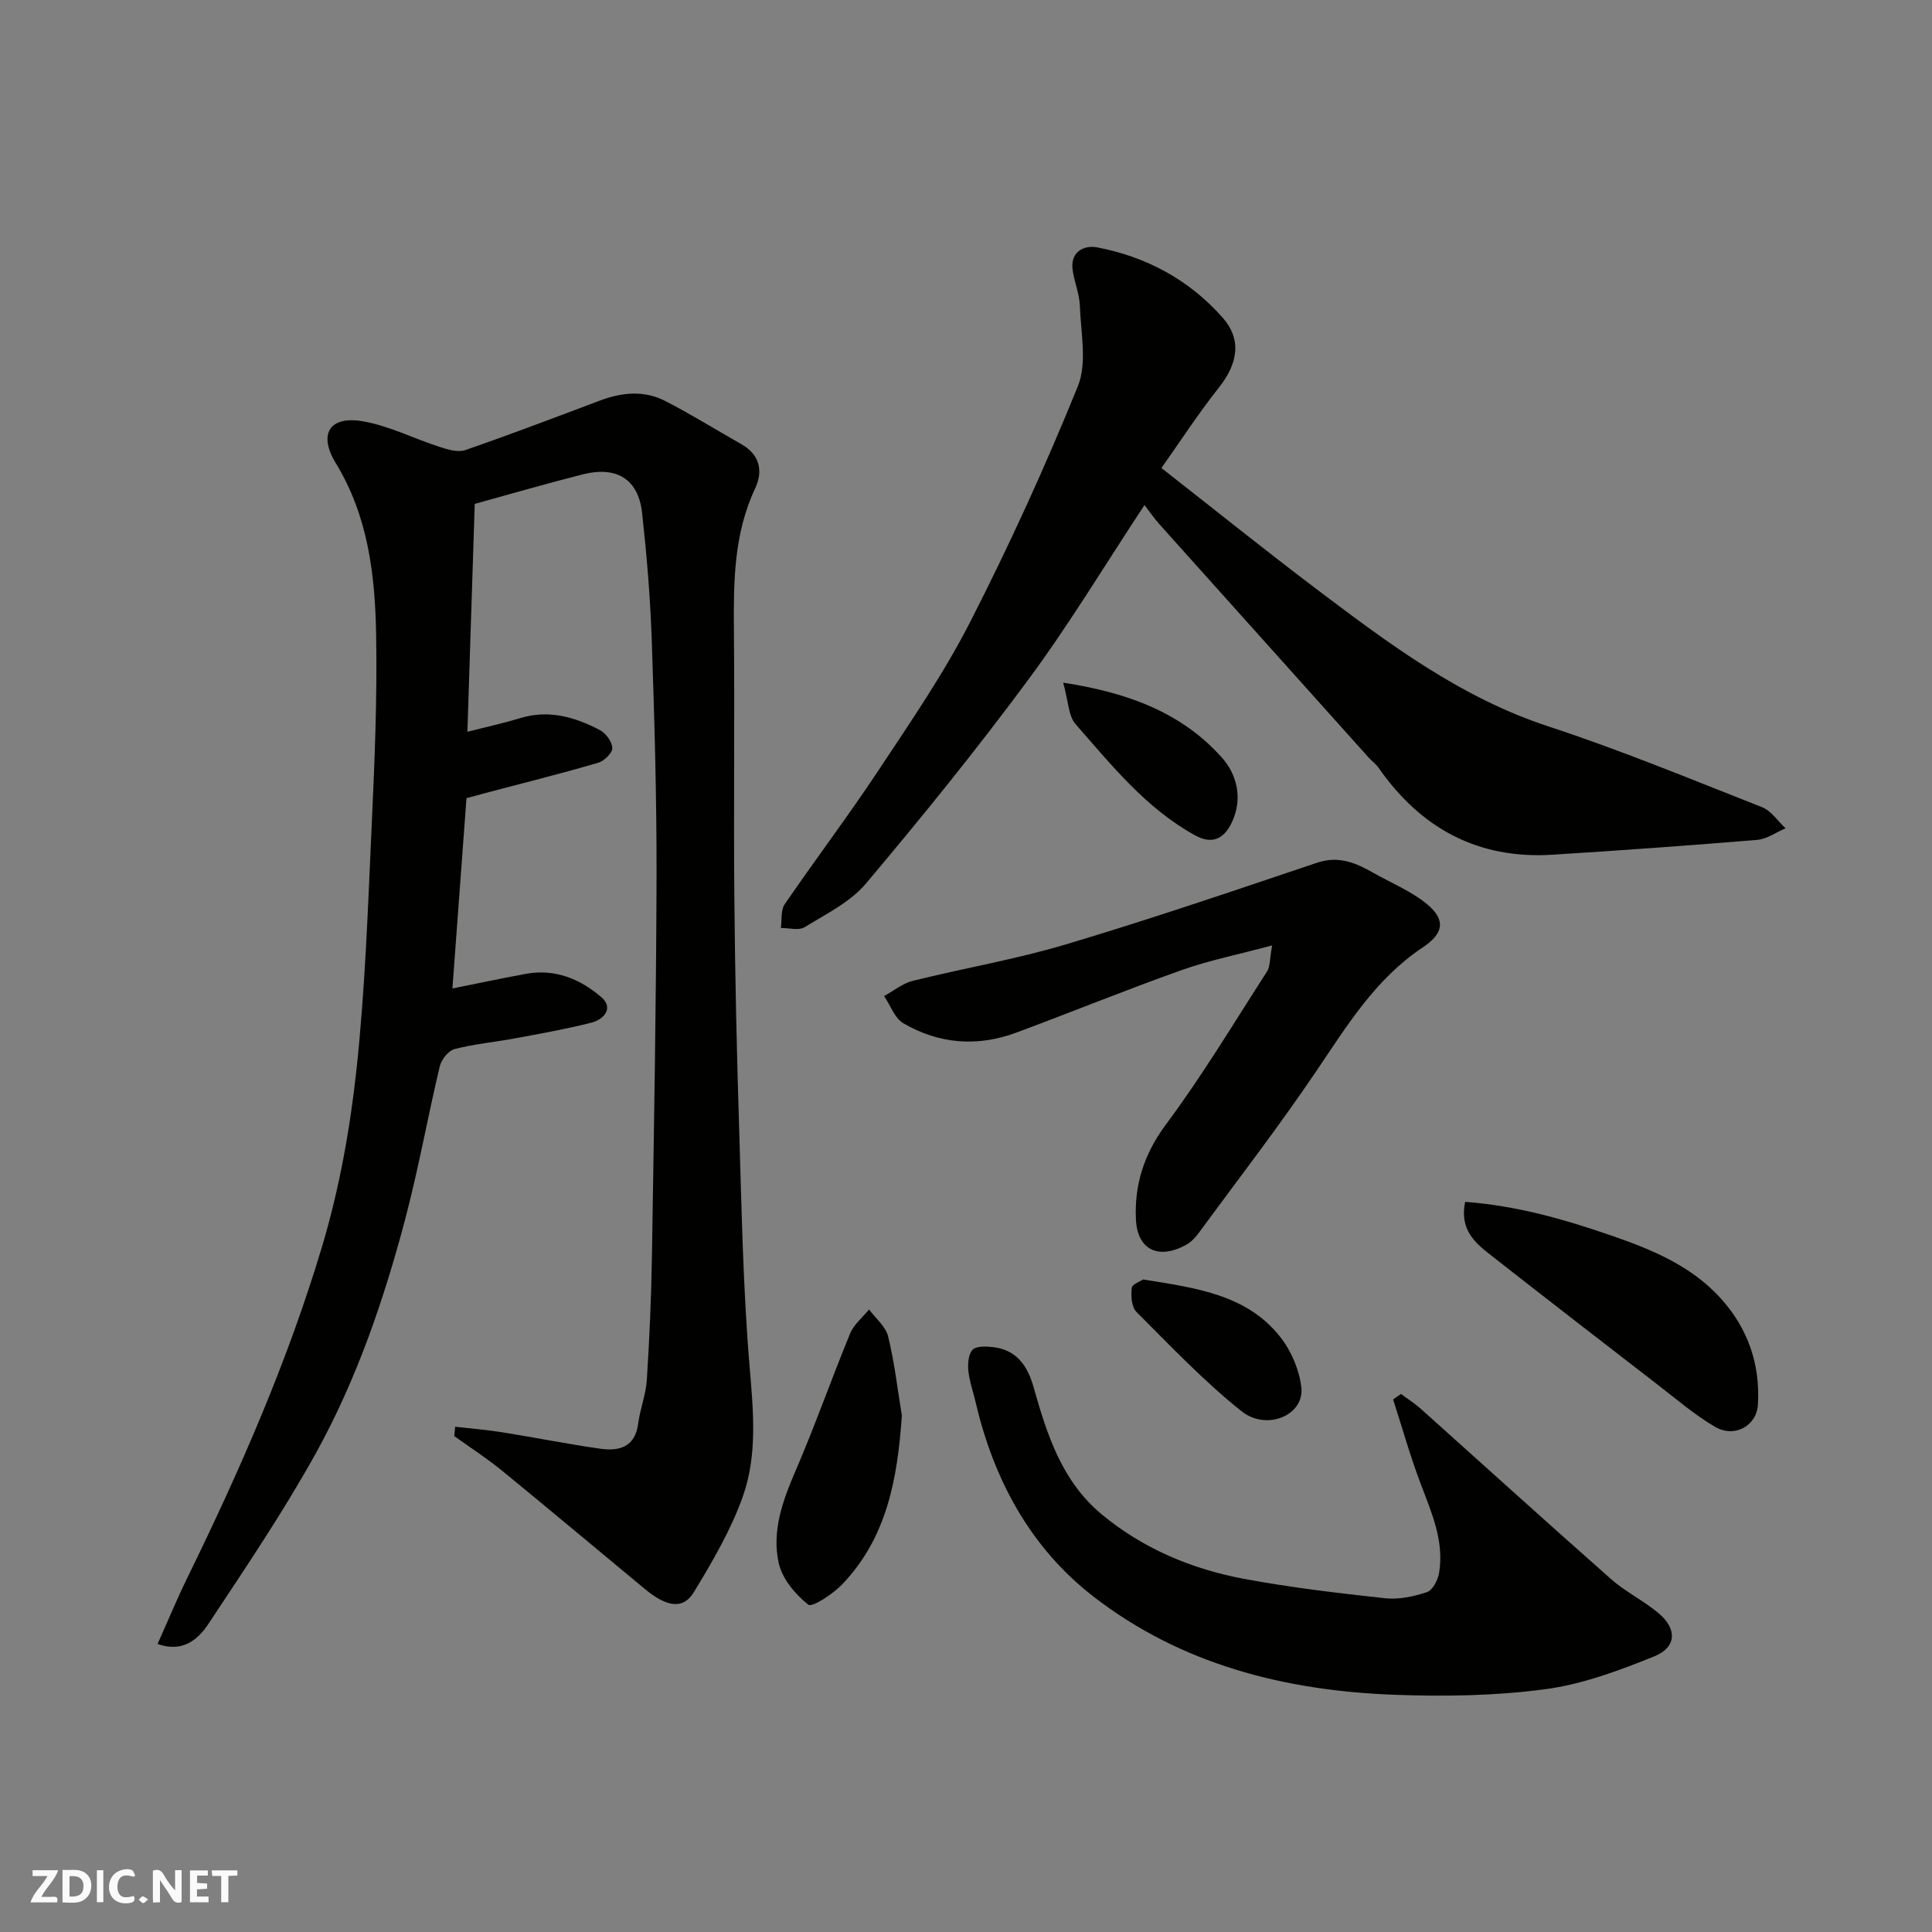
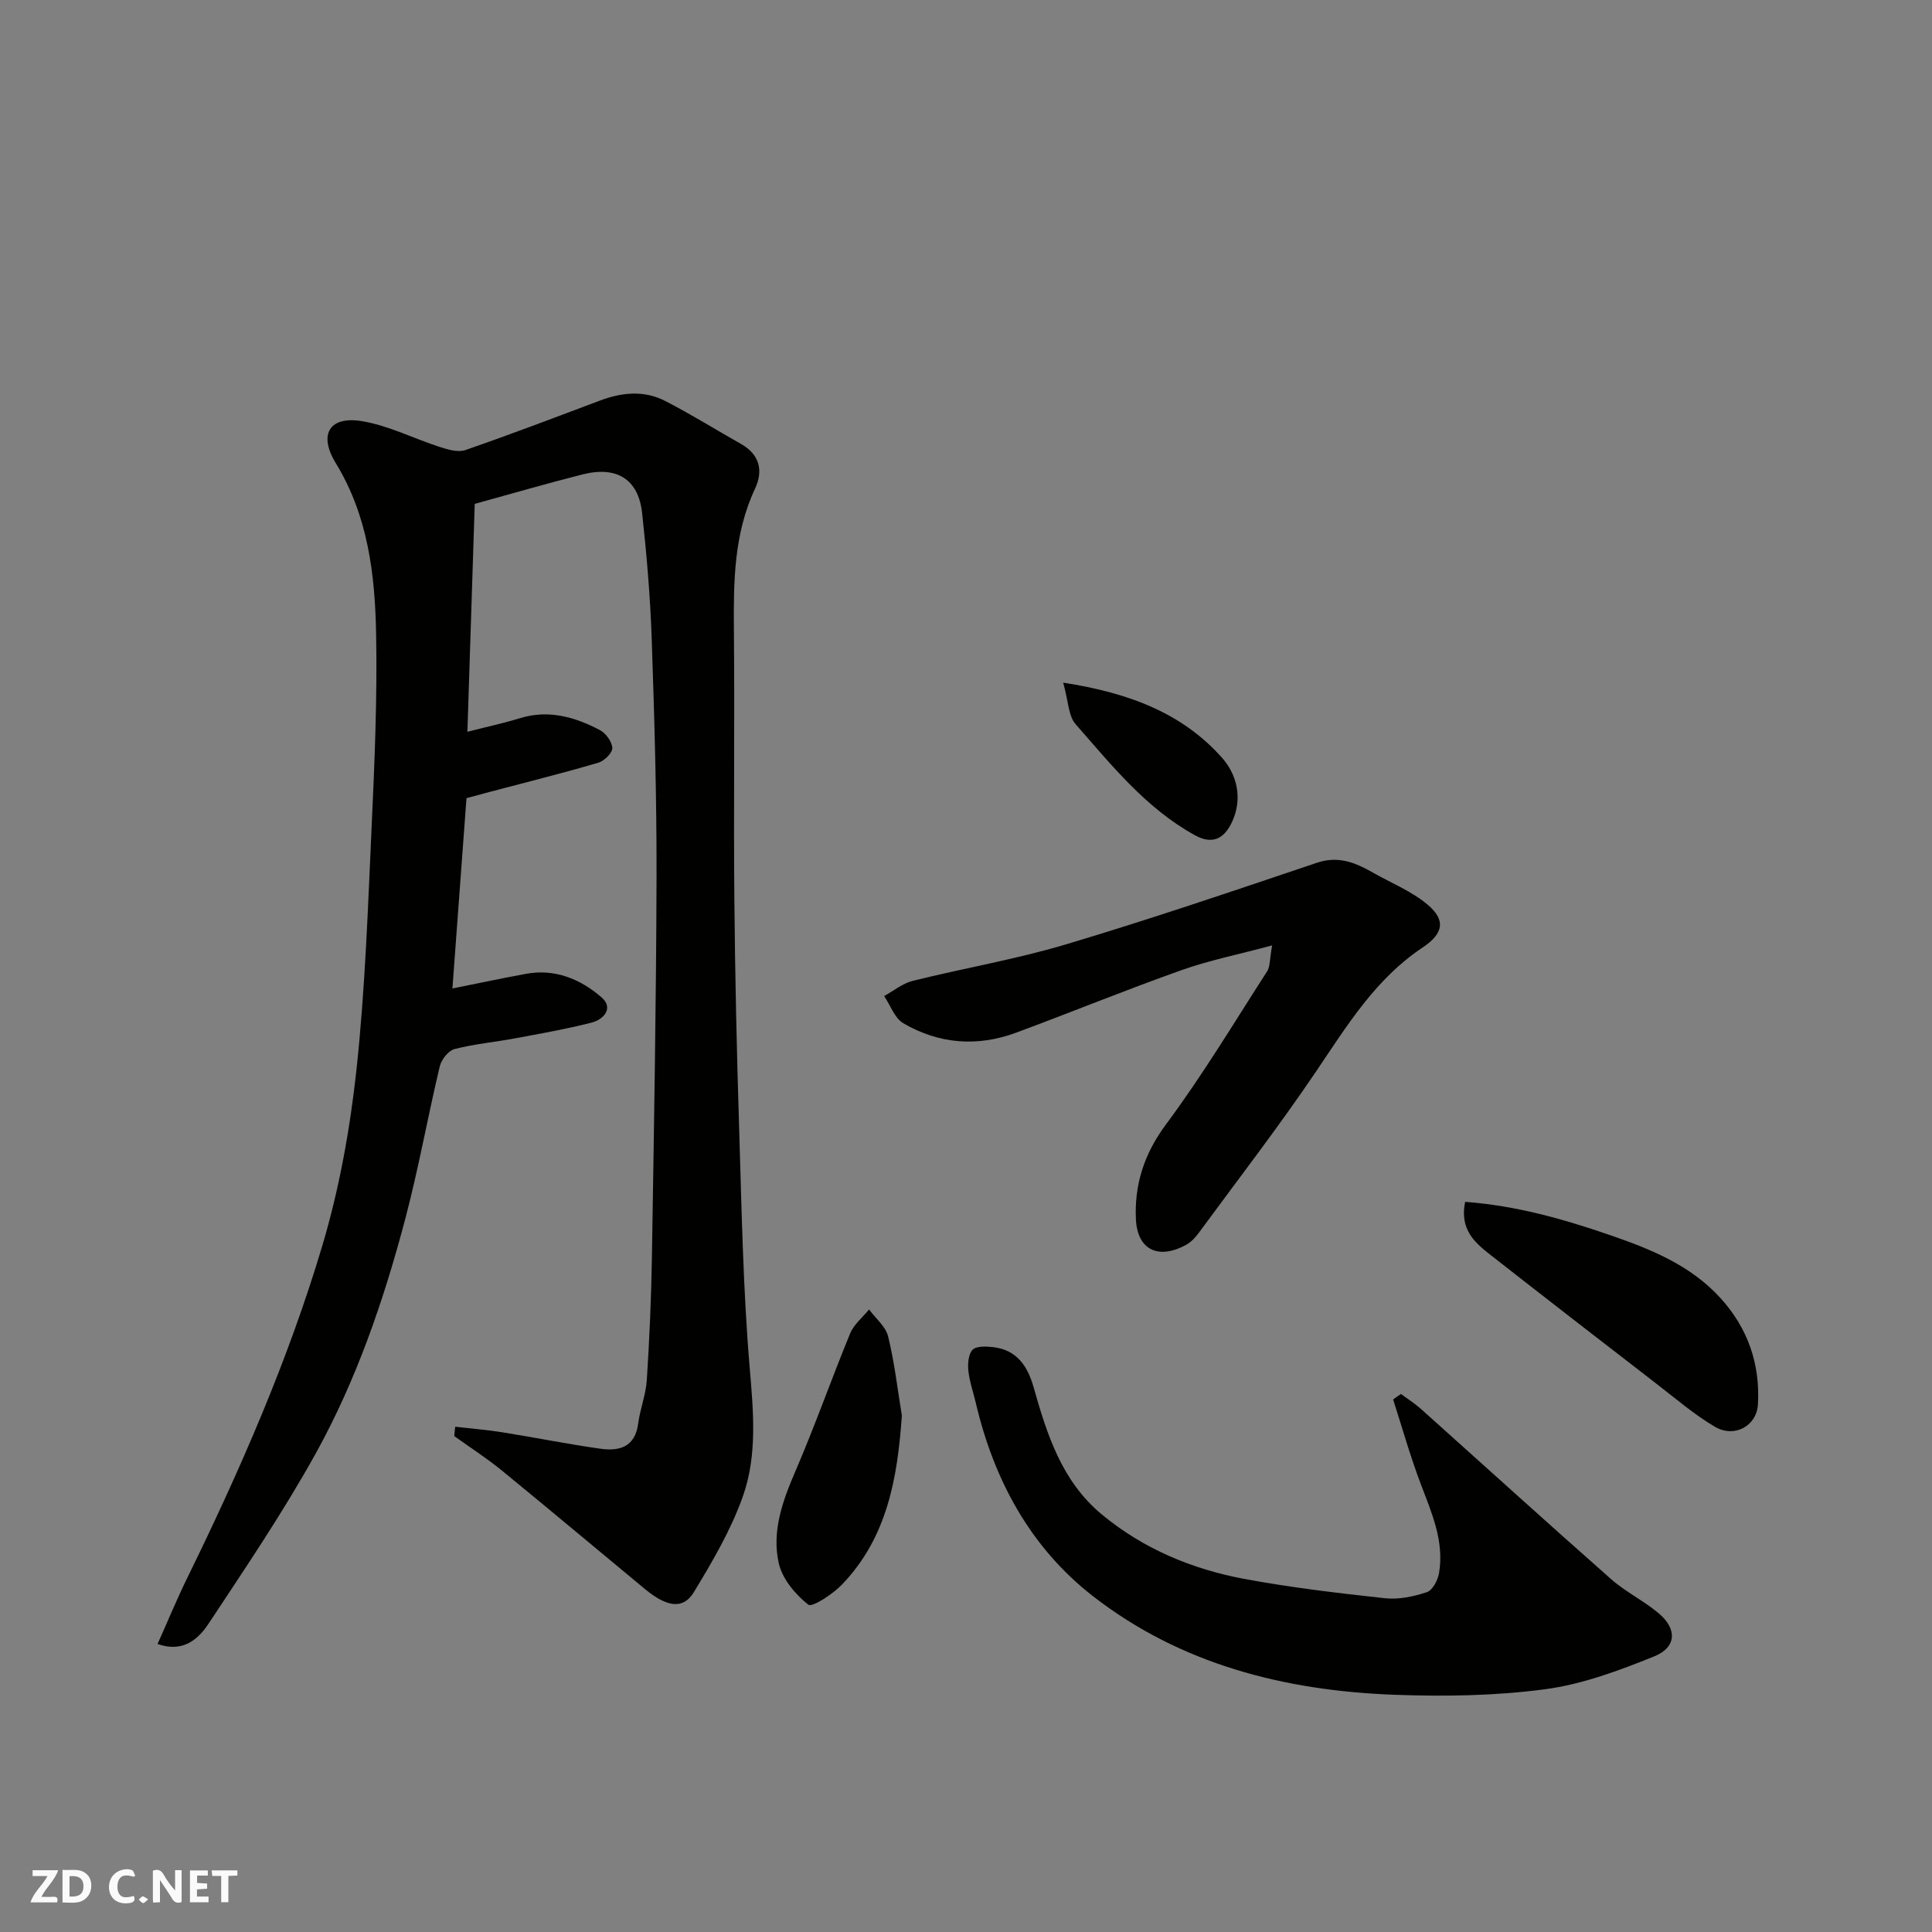
<svg xmlns="http://www.w3.org/2000/svg" enable-background="new 0 0 400 400" viewBox="0 0 400 400">
  <rect x="0" y="0" width="400" height="400" fill="#808080" stroke="none" />
  <g fill="#fafafb">
    <path d="m37.59 393.81c-.92.31-1.52.05-2-.78-.7-1.2-1.52-2.34-2.47-3.78v4.59c-.55.03-.95.05-1.41.07-.03-.37-.06-.64-.06-.91 0-1.91 0-3.81 0-5.7 1.13-.41 1.77-.03 2.29.91.62 1.11 1.38 2.14 2.31 3.19v-4.2h1.35v6.61z" />
    <path d="m12.94 393.88v-6.75c1.9.19 3.93-.54 5.37 1.29.8 1.01.78 2.88.03 3.97-1.37 1.97-3.4 1.51-5.4 1.49m1.45-1.22c2.04.12 2.92-.58 2.89-2.21-.03-1.51-.98-2.19-2.89-2z" />
    <path d="m11.81 393.87h-5.49c.68-2.18 2.47-3.48 3.51-5.45h-3.08v-1.21h5.29c-.71 2.13-2.44 3.48-3.47 5.51.86 0 1.63.04 2.39-.01.79-.05 1.14.21.85 1.16" />
    <path d="m39.33 393.86v-6.61h3.7v1.07h-2.22v1.52c.68.04 1.34.09 2.07.13v1.07c-.72.05-1.38.09-2.1.14v1.48h2.4v1.19h-3.85z" />
    <path d="m27.71 388.56c-1.15-.3-2.46-.61-3.1.64-.37.73-.41 1.93-.06 2.67.63 1.35 1.99.93 3.17.68.35.94-.01 1.32-.93 1.46-1.62.25-3.05-.27-3.76-1.48-.73-1.24-.6-3.03.31-4.17.88-1.11 2.71-1.7 4-1.16.32.13.44.74.65 1.12-.1.08-.19.16-.28.24" />
    <path d="m49.15 387.24v1.07c-.59.02-1.17.05-1.87.08v5.44h-1.48v-5.44h-1.85c-.05-.4-.08-.73-.13-1.15z" />
-     <path d="m20.06 387.21h1.33v6.62h-1.33z" />
    <path d="m30.68 393.25c-.49.38-.8.79-1.05.76-.32-.05-.6-.45-.9-.7.26-.24.51-.64.8-.67.29-.04.62.3 1.15.61" />
  </g>
  <path d="m94.24 295.39c3.26.38 6.53.63 9.76 1.15 6.77 1.08 13.5 2.44 20.28 3.4 3.92.56 7.21-.32 7.85-5.21.4-3.05 1.6-6.01 1.79-9.06.54-8.42.91-16.86 1.05-25.3.42-26.27.89-52.53.96-78.8.04-16.43-.44-32.87-1-49.3-.3-8.7-1.04-17.41-1.99-26.07-.77-6.99-5.25-9.77-12.32-7.98-7.42 1.88-14.77 4.02-22.33 6.1-.5 15.47-1 31.03-1.52 47.19 3.93-1.01 7.46-1.77 10.89-2.82 5.93-1.82 11.35-.25 16.51 2.45 1.25.65 2.56 2.43 2.6 3.73.03 1.02-1.68 2.69-2.92 3.05-7.48 2.19-15.05 4.08-22.59 6.07-1.7.45-3.39.91-4.68 1.26-.98 13.34-1.94 26.26-2.91 39.4 4.85-.97 10-2.06 15.17-3.02 6.05-1.13 11.34 1.08 15.69 4.85 2.56 2.22.52 4.59-2.12 5.26-5.2 1.32-10.5 2.26-15.78 3.24-4.17.78-8.44 1.16-12.53 2.22-1.27.33-2.71 2.17-3.05 3.57-2.49 10.45-4.37 21.04-7.1 31.42-4.45 16.89-10.12 33.45-18.59 48.75-6.71 12.1-14.51 23.62-22.15 35.18-2.14 3.24-5.28 6.12-10.59 4.25 2.09-4.66 4-9.29 6.2-13.78 10.91-22.28 20.86-45.01 27.94-68.78 3.51-11.8 5.72-24.15 7.05-36.41 1.8-16.72 2.37-33.57 3.14-50.39.61-13.26 1.17-26.54.92-39.8-.23-12.26-1.67-24.39-8.35-35.32-3.65-5.97-1.32-9.81 5.45-8.69 5.5.91 10.7 3.61 16.09 5.34 1.68.54 3.77 1.17 5.29.64 9.34-3.23 18.57-6.75 27.82-10.23 4.54-1.71 9.15-2.19 13.52.05 5.37 2.75 10.49 5.96 15.75 8.93 3.87 2.18 4.6 5.57 2.9 9.2-4.43 9.43-4.48 19.37-4.39 29.46.17 18.5-.08 37 .09 55.5.14 15.94.5 31.87 1 47.8.51 16.37.79 32.78 2.16 49.09.77 9.13 1.65 18.21-1.39 26.81-2.46 6.96-6.31 13.51-10.16 19.86-2.2 3.62-5.57 3.11-10.13-.66-9.87-8.16-19.67-16.41-29.59-24.51-3.14-2.57-6.58-4.78-9.88-7.15.06-.65.12-1.3.19-1.94z" fill="#010100" />
-   <path d="m236.95 104.57c-8.29 12.56-15.61 24.74-24.03 36.12-10.7 14.47-22.05 28.49-33.65 42.25-3.25 3.85-8.26 6.3-12.7 9.03-1.21.74-3.24.14-4.9.16.23-1.65-.06-3.66.78-4.89 6.35-9.29 13.16-18.28 19.38-27.67 6.65-10.05 13.54-20.06 19.01-30.75 8.14-15.94 15.6-32.27 22.32-48.86 1.96-4.83.6-11.09.41-16.69-.09-2.55-1.23-5.05-1.52-7.62-.4-3.66 2.55-4.91 5.07-4.44 10.2 1.94 19.08 6.71 26 14.54 4 4.52 3.22 9.48-.79 14.53-4.22 5.32-7.93 11.05-11.87 16.62 11.07 8.66 21.4 16.97 31.97 24.96 14.96 11.3 29.88 22.54 48.14 28.53 14.97 4.91 29.57 10.96 44.25 16.73 1.9.75 3.25 2.88 4.86 4.37-1.96.83-3.87 2.24-5.88 2.4-14.11 1.17-28.23 2.18-42.36 3.07-15.43.97-27.26-5.44-36-17.97-.56-.81-1.42-1.41-2.08-2.15-14.43-16.08-28.86-32.16-43.27-48.25-1.1-1.23-2.05-2.62-3.14-4.02z" fill="#010100" />
  <path d="m290.06 288.61c1.36 1.01 2.81 1.92 4.07 3.04 13.15 11.77 26.22 23.64 39.45 35.31 3.04 2.68 6.83 4.49 9.92 7.13 3.75 3.2 3.6 6.97-.98 8.83-7.31 2.96-14.95 5.81-22.7 6.83-10.29 1.36-20.84 1.52-31.24 1.13-22.62-.85-44.11-6.29-62.27-20.39-12.95-10.06-20.53-24.05-24.28-40.03-.52-2.22-1.3-4.4-1.54-6.64-.15-1.46-.01-3.44.87-4.36.77-.8 2.78-.72 4.19-.56 4.93.54 7.2 3.89 8.45 8.32 2.77 9.81 5.86 19.49 14.12 26.33 8.61 7.13 18.68 11.33 29.52 13.35 9.63 1.79 19.38 2.94 29.13 4 2.83.31 5.92-.36 8.67-1.27 1.17-.39 2.25-2.48 2.5-3.94 1.11-6.61-1.54-12.5-3.81-18.5-2.16-5.71-3.82-11.62-5.7-17.44.52-.39 1.07-.77 1.63-1.14z" fill="#010100" />
  <path d="m263.38 195.74c-7 1.88-13.02 3.08-18.74 5.11-11.49 4.08-22.79 8.7-34.22 12.94-8.05 2.99-16.01 2.38-23.4-1.94-1.8-1.06-2.67-3.71-3.97-5.63 1.96-1.07 3.81-2.62 5.91-3.14 10.57-2.63 21.37-4.46 31.78-7.57 17.43-5.21 34.66-11.07 51.9-16.88 4.47-1.51 8.01-.02 11.64 2.05 3.8 2.16 7.99 3.84 11.28 6.61 3.88 3.26 3.24 6.05-1.05 8.9-9.71 6.47-15.6 16.12-21.96 25.54-7.76 11.49-16.25 22.49-24.46 33.66-.67.92-1.56 1.81-2.54 2.35-5.64 3.09-10.07 1.1-10.37-5.28-.34-7.1 1.66-13.52 6.18-19.6 7.57-10.17 14.12-21.1 21-31.78.61-.96.49-2.4 1.02-5.34z" fill="#010100" />
  <path d="m303.34 248.83c10.54.78 20.36 3.56 30.07 6.91 8.41 2.9 16.6 6.22 22.76 12.97 5.67 6.22 8.29 13.67 7.79 22.08-.26 4.43-4.85 6.99-8.9 4.61-4.2-2.47-7.96-5.7-11.84-8.7-11.53-8.9-23.05-17.81-34.51-26.79-3.28-2.56-6.56-5.27-5.37-11.08z" fill="#010100" />
  <path d="m186.72 293.08c-.9 12.98-3.05 25.25-12.38 34.97-1.91 1.99-6.2 4.8-6.99 4.18-2.69-2.11-5.39-5.35-6.12-8.6-1.47-6.56.78-12.84 3.44-19.01 4.06-9.4 7.45-19.09 11.35-28.56.77-1.87 2.58-3.31 3.91-4.95 1.36 1.85 3.45 3.53 3.95 5.6 1.32 5.37 1.94 10.9 2.84 16.37z" fill="#010100" />
  <path d="m220.12 141.34c13.73 2.11 24.7 6.35 32.89 15.55 2.95 3.31 4.4 8.27 2.07 13.29-1.7 3.65-4.22 4.66-7.67 2.76-10.18-5.61-17.28-14.54-24.73-23.02-1.49-1.7-1.47-4.73-2.56-8.58z" fill="#010100" />
-   <path d="m236.69 264.9c10.96 1.77 21.4 3.11 28.34 11.86 2.3 2.9 3.99 6.87 4.4 10.52.63 5.67-7.12 9.09-12.41 4.88-7.77-6.2-14.69-13.5-21.75-20.56-1.01-1.01-1.14-3.33-.95-4.96.09-.78 1.85-1.38 2.37-1.74z" fill="#010100" />
</svg>